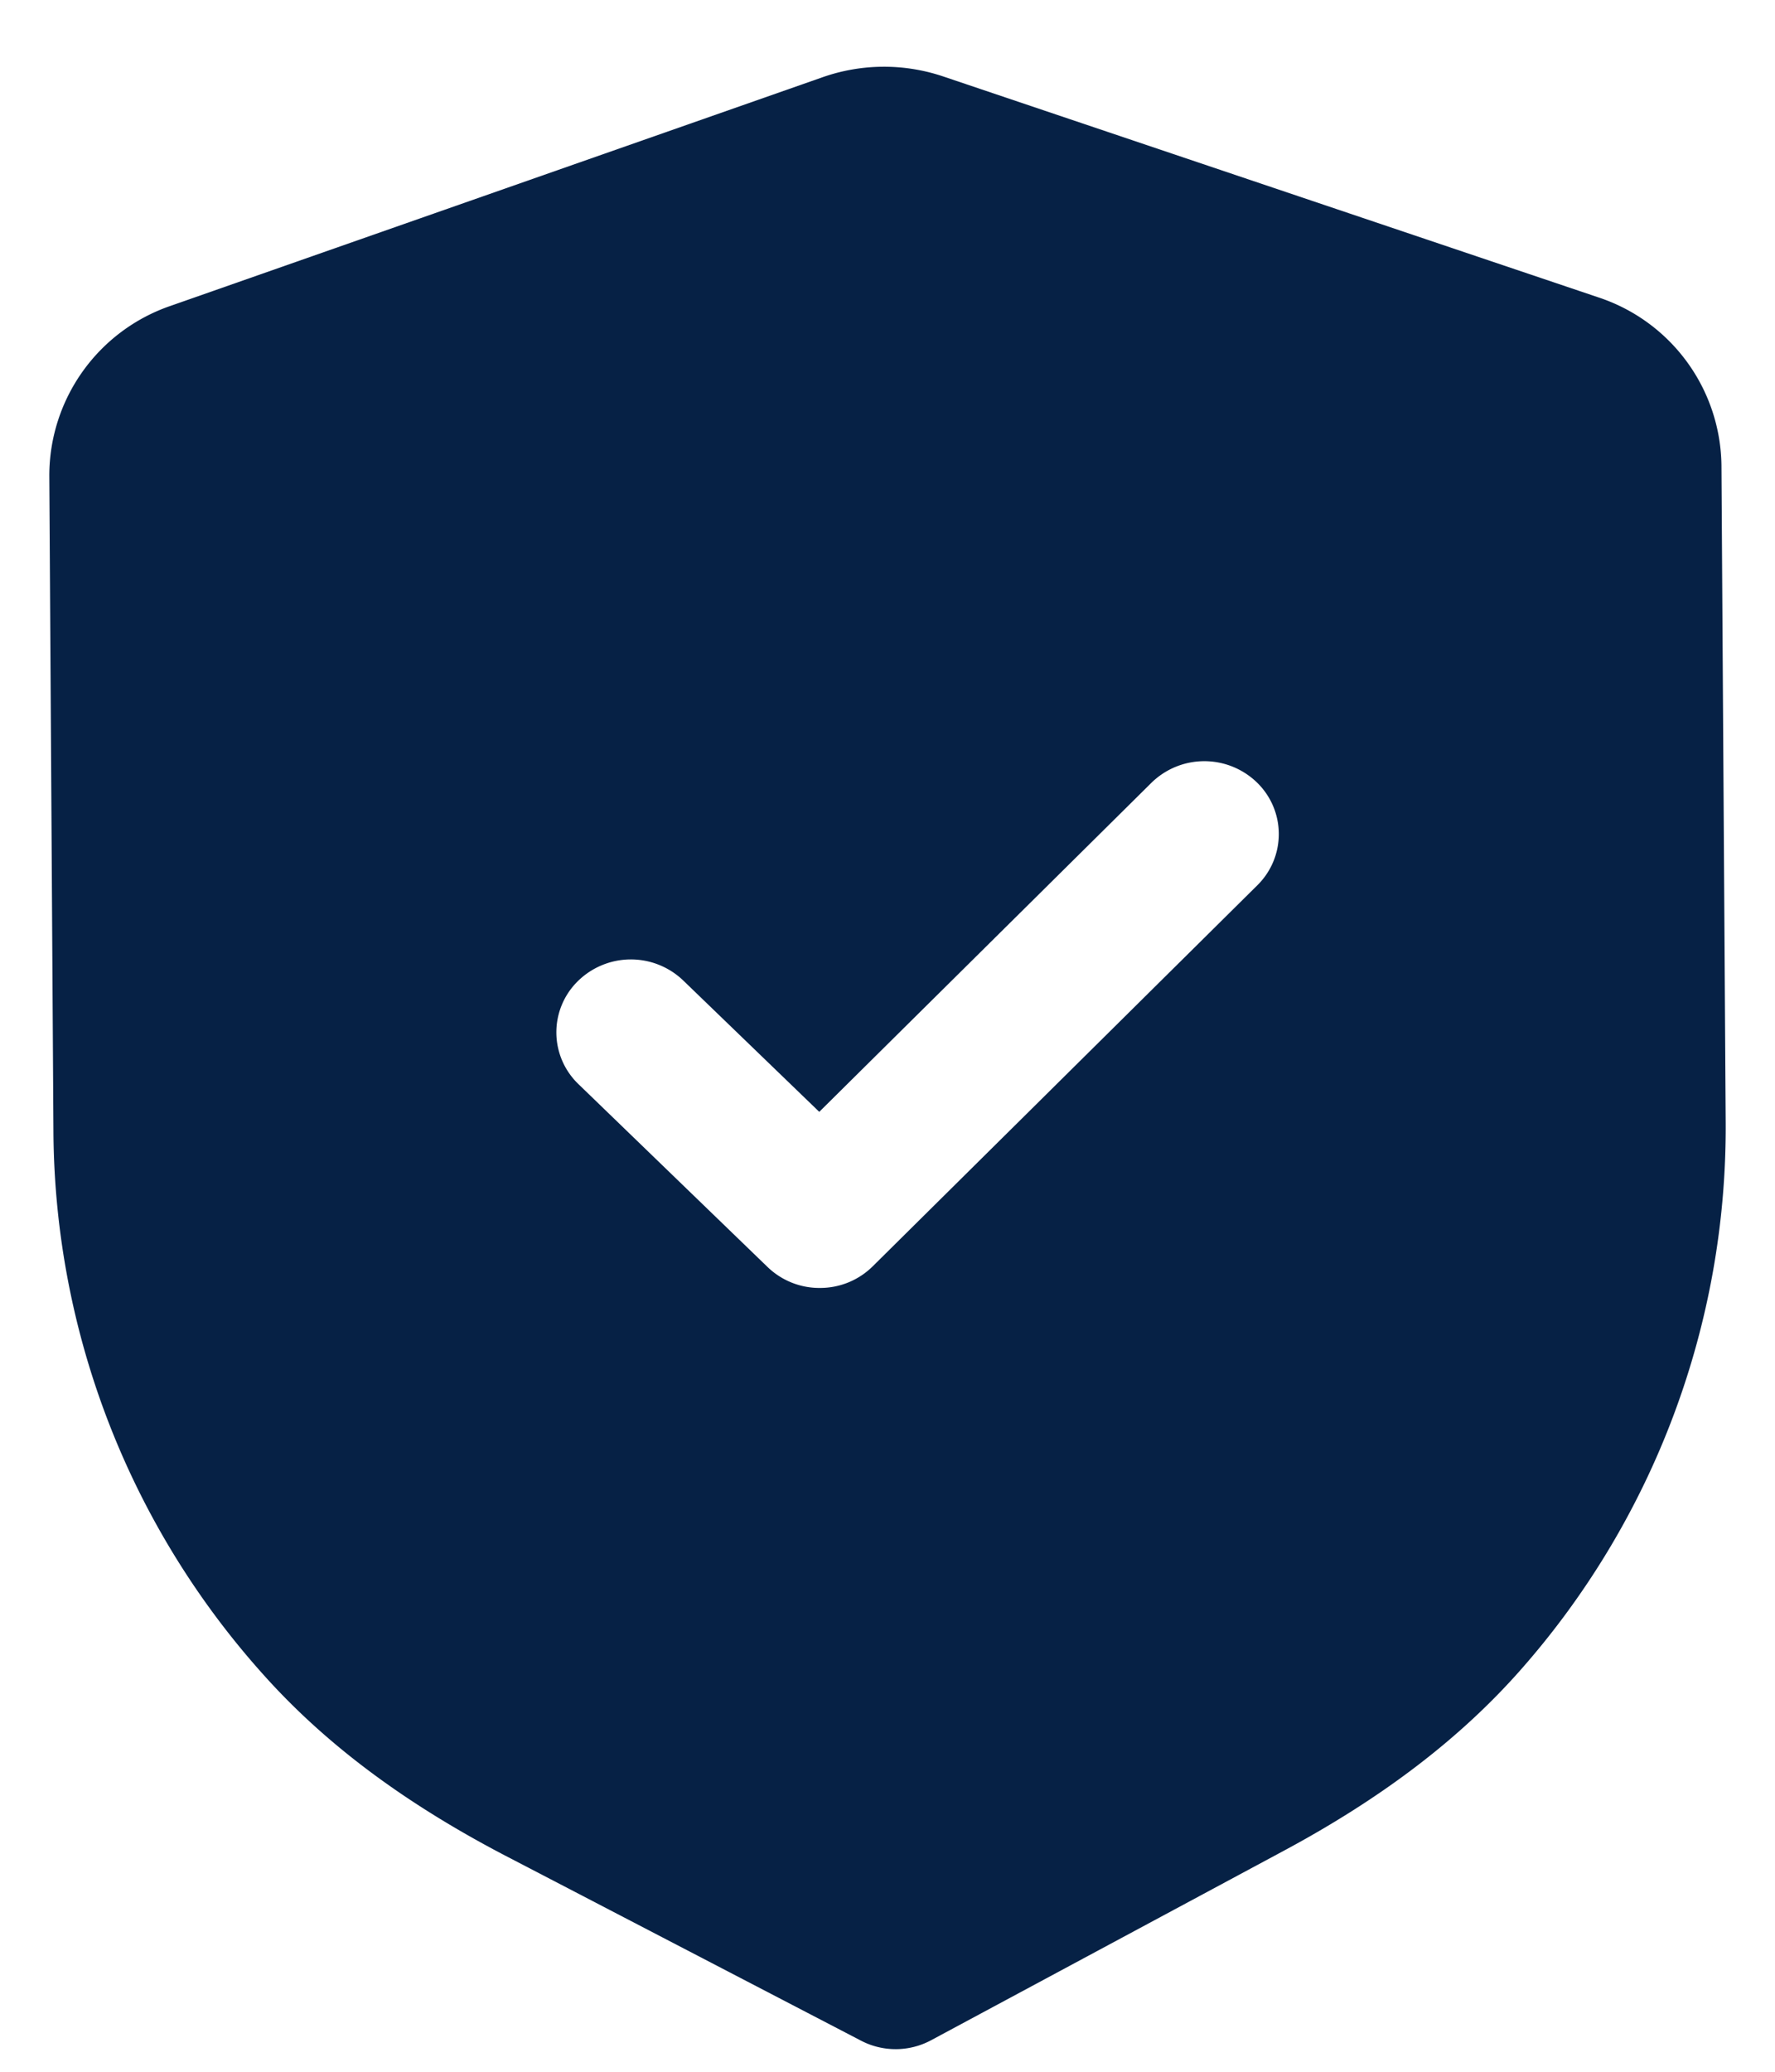
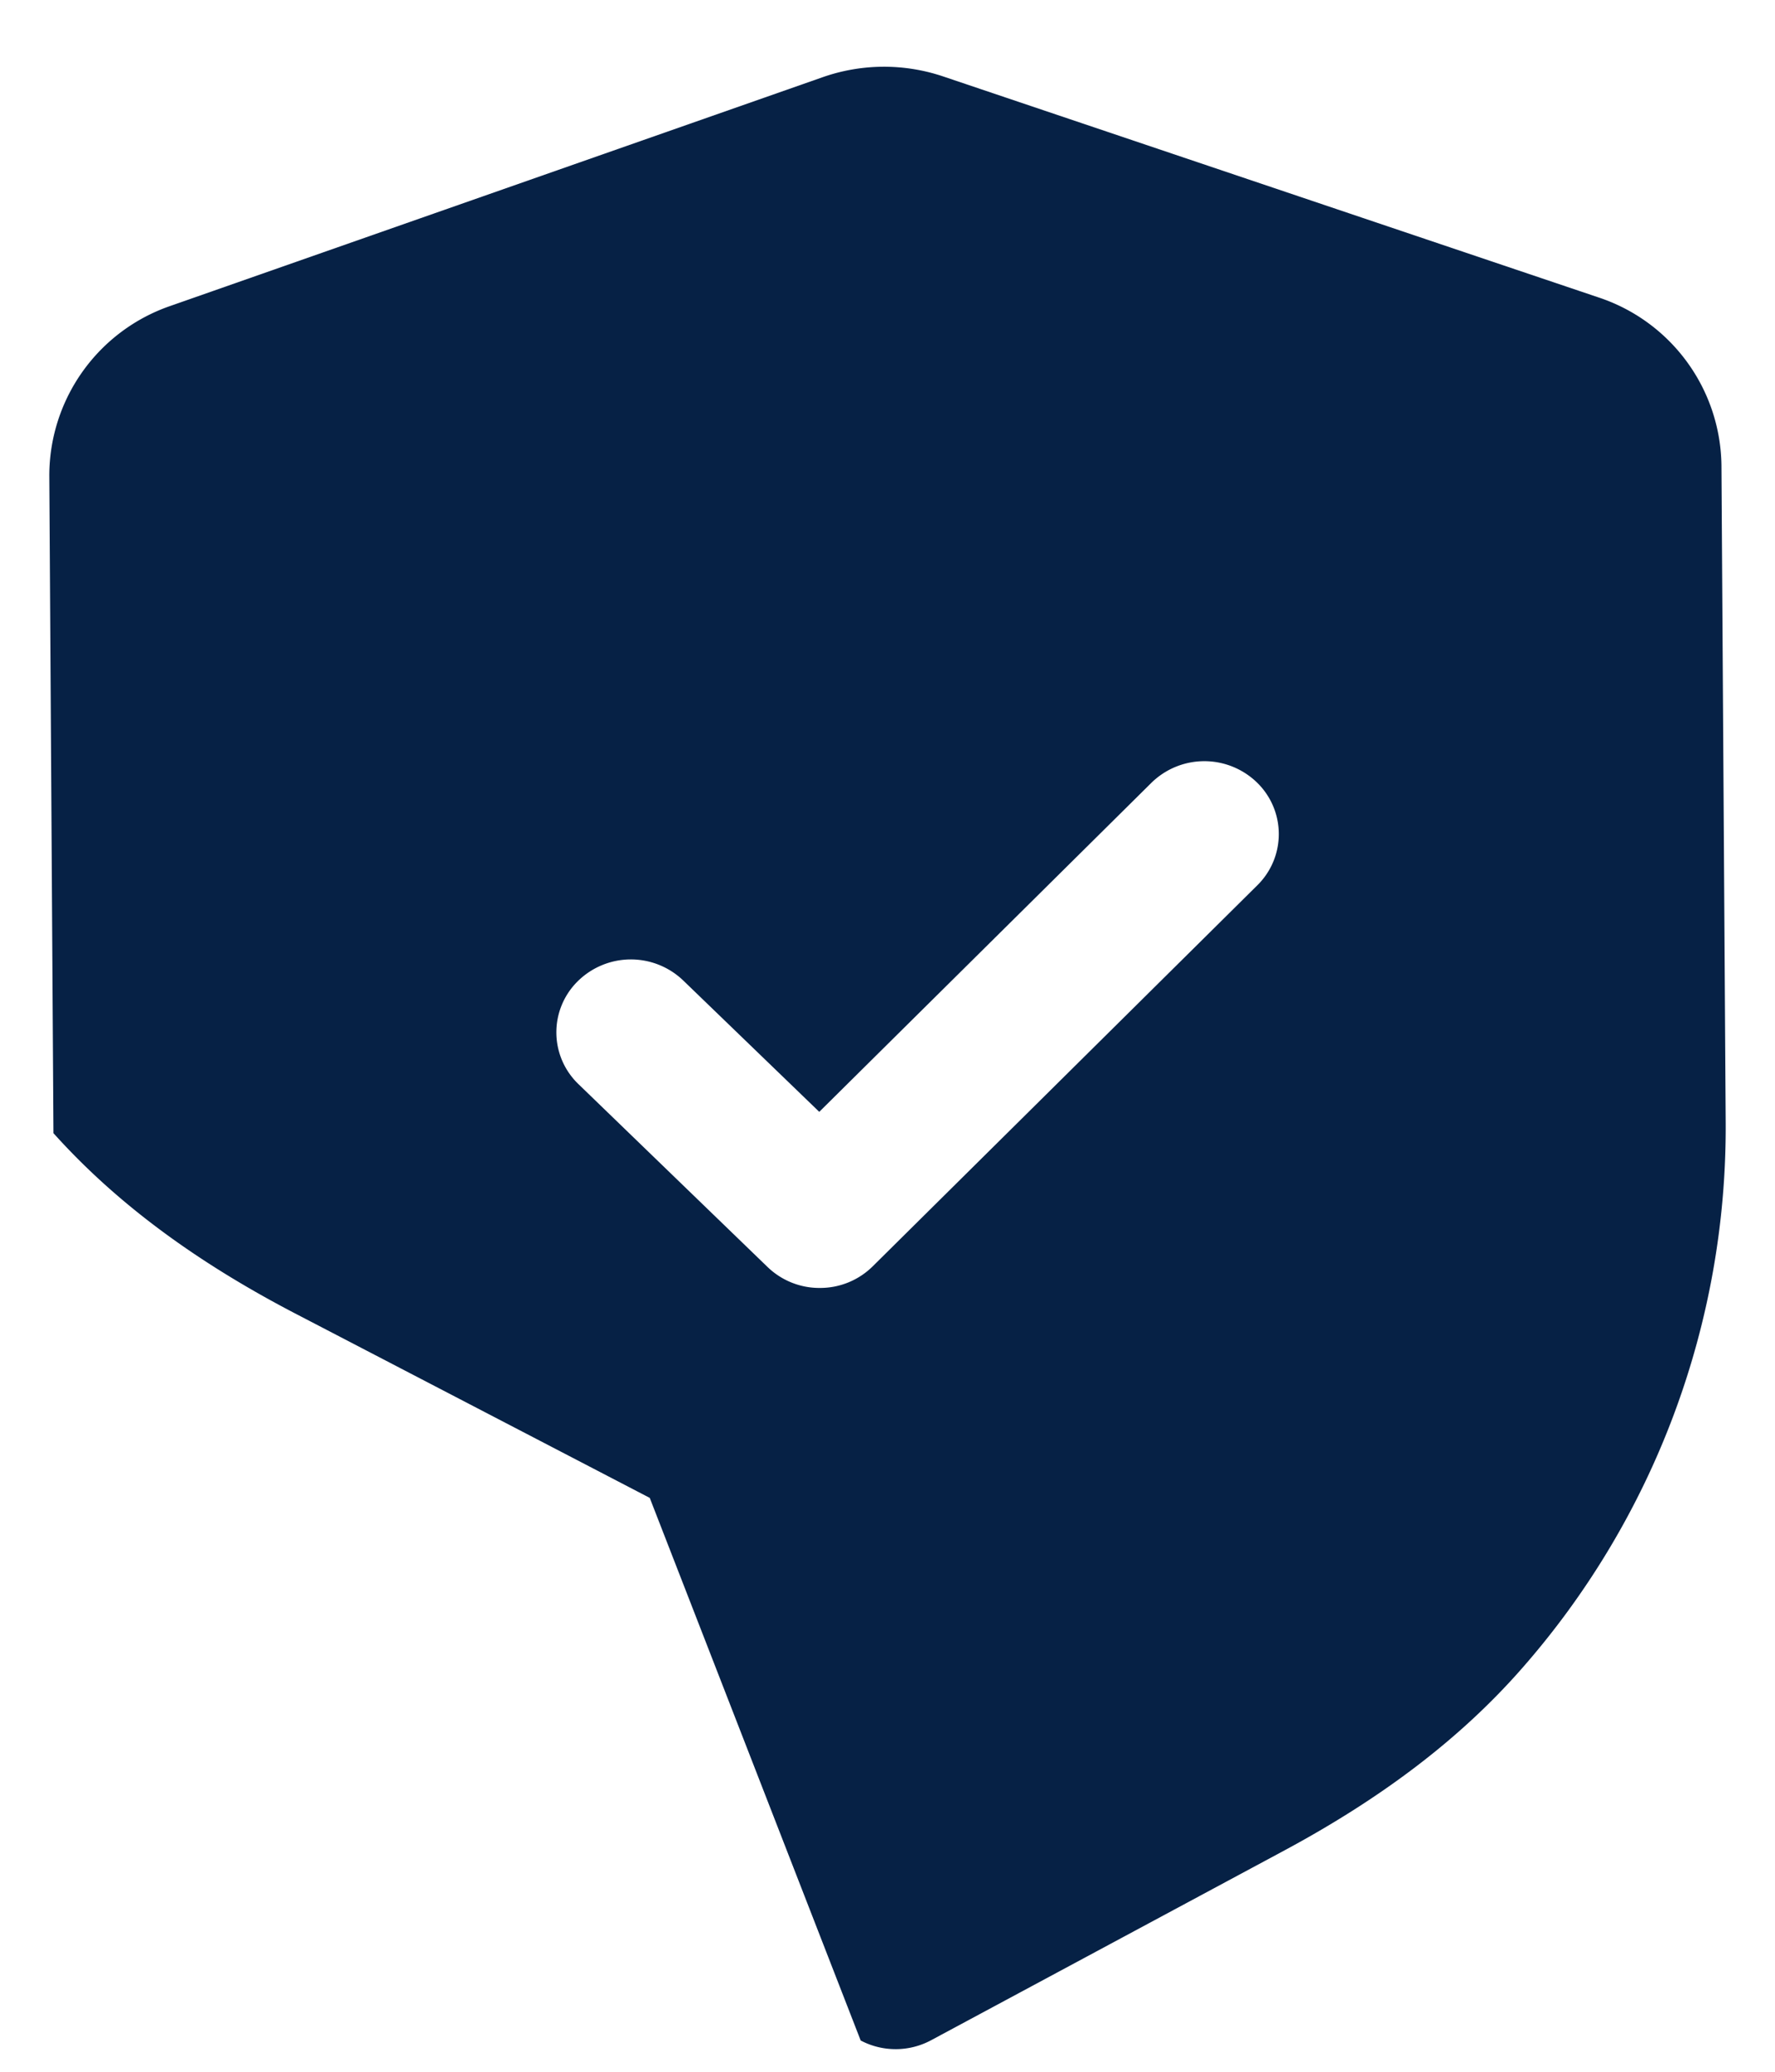
<svg xmlns="http://www.w3.org/2000/svg" width="18" height="21" fill="none">
-   <path fill-rule="evenodd" clip-rule="evenodd" d="M8.728 20.683a.76.76 0 0 0 .717-.004l3.568-1.916c1.011-.542 1.804-1.148 2.422-1.853a8.306 8.306 0 0 0 2.065-5.521l-.043-6.672a1.817 1.817 0 0 0-1.249-1.703L9.571.777a1.88 1.88 0 0 0-1.23.006L1.728 3.101A1.82 1.82 0 0 0 .5 4.82l.042 6.666a8.308 8.308 0 0 0 2.139 5.5c.624.695 1.423 1.292 2.446 1.825l3.601 1.872zm-.945-7.841a.757.757 0 0 0 .536.213.758.758 0 0 0 .532-.22l3.9-3.862a.728.728 0 0 0-.007-1.044.767.767 0 0 0-1.068.006L8.308 11.27l-1.38-1.332a.767.767 0 0 0-1.068.007.727.727 0 0 0 .007 1.045l1.916 1.852z" fill="#062145" />
+   <path fill-rule="evenodd" clip-rule="evenodd" d="M8.728 20.683a.76.76 0 0 0 .717-.004l3.568-1.916c1.011-.542 1.804-1.148 2.422-1.853a8.306 8.306 0 0 0 2.065-5.521l-.043-6.672a1.817 1.817 0 0 0-1.249-1.703L9.571.777a1.88 1.88 0 0 0-1.23.006L1.728 3.101A1.82 1.82 0 0 0 .5 4.82l.042 6.666c.624.695 1.423 1.292 2.446 1.825l3.601 1.872zm-.945-7.841a.757.757 0 0 0 .536.213.758.758 0 0 0 .532-.22l3.9-3.862a.728.728 0 0 0-.007-1.044.767.767 0 0 0-1.068.006L8.308 11.27l-1.38-1.332a.767.767 0 0 0-1.068.007.727.727 0 0 0 .007 1.045l1.916 1.852z" fill="#062145" />
</svg>